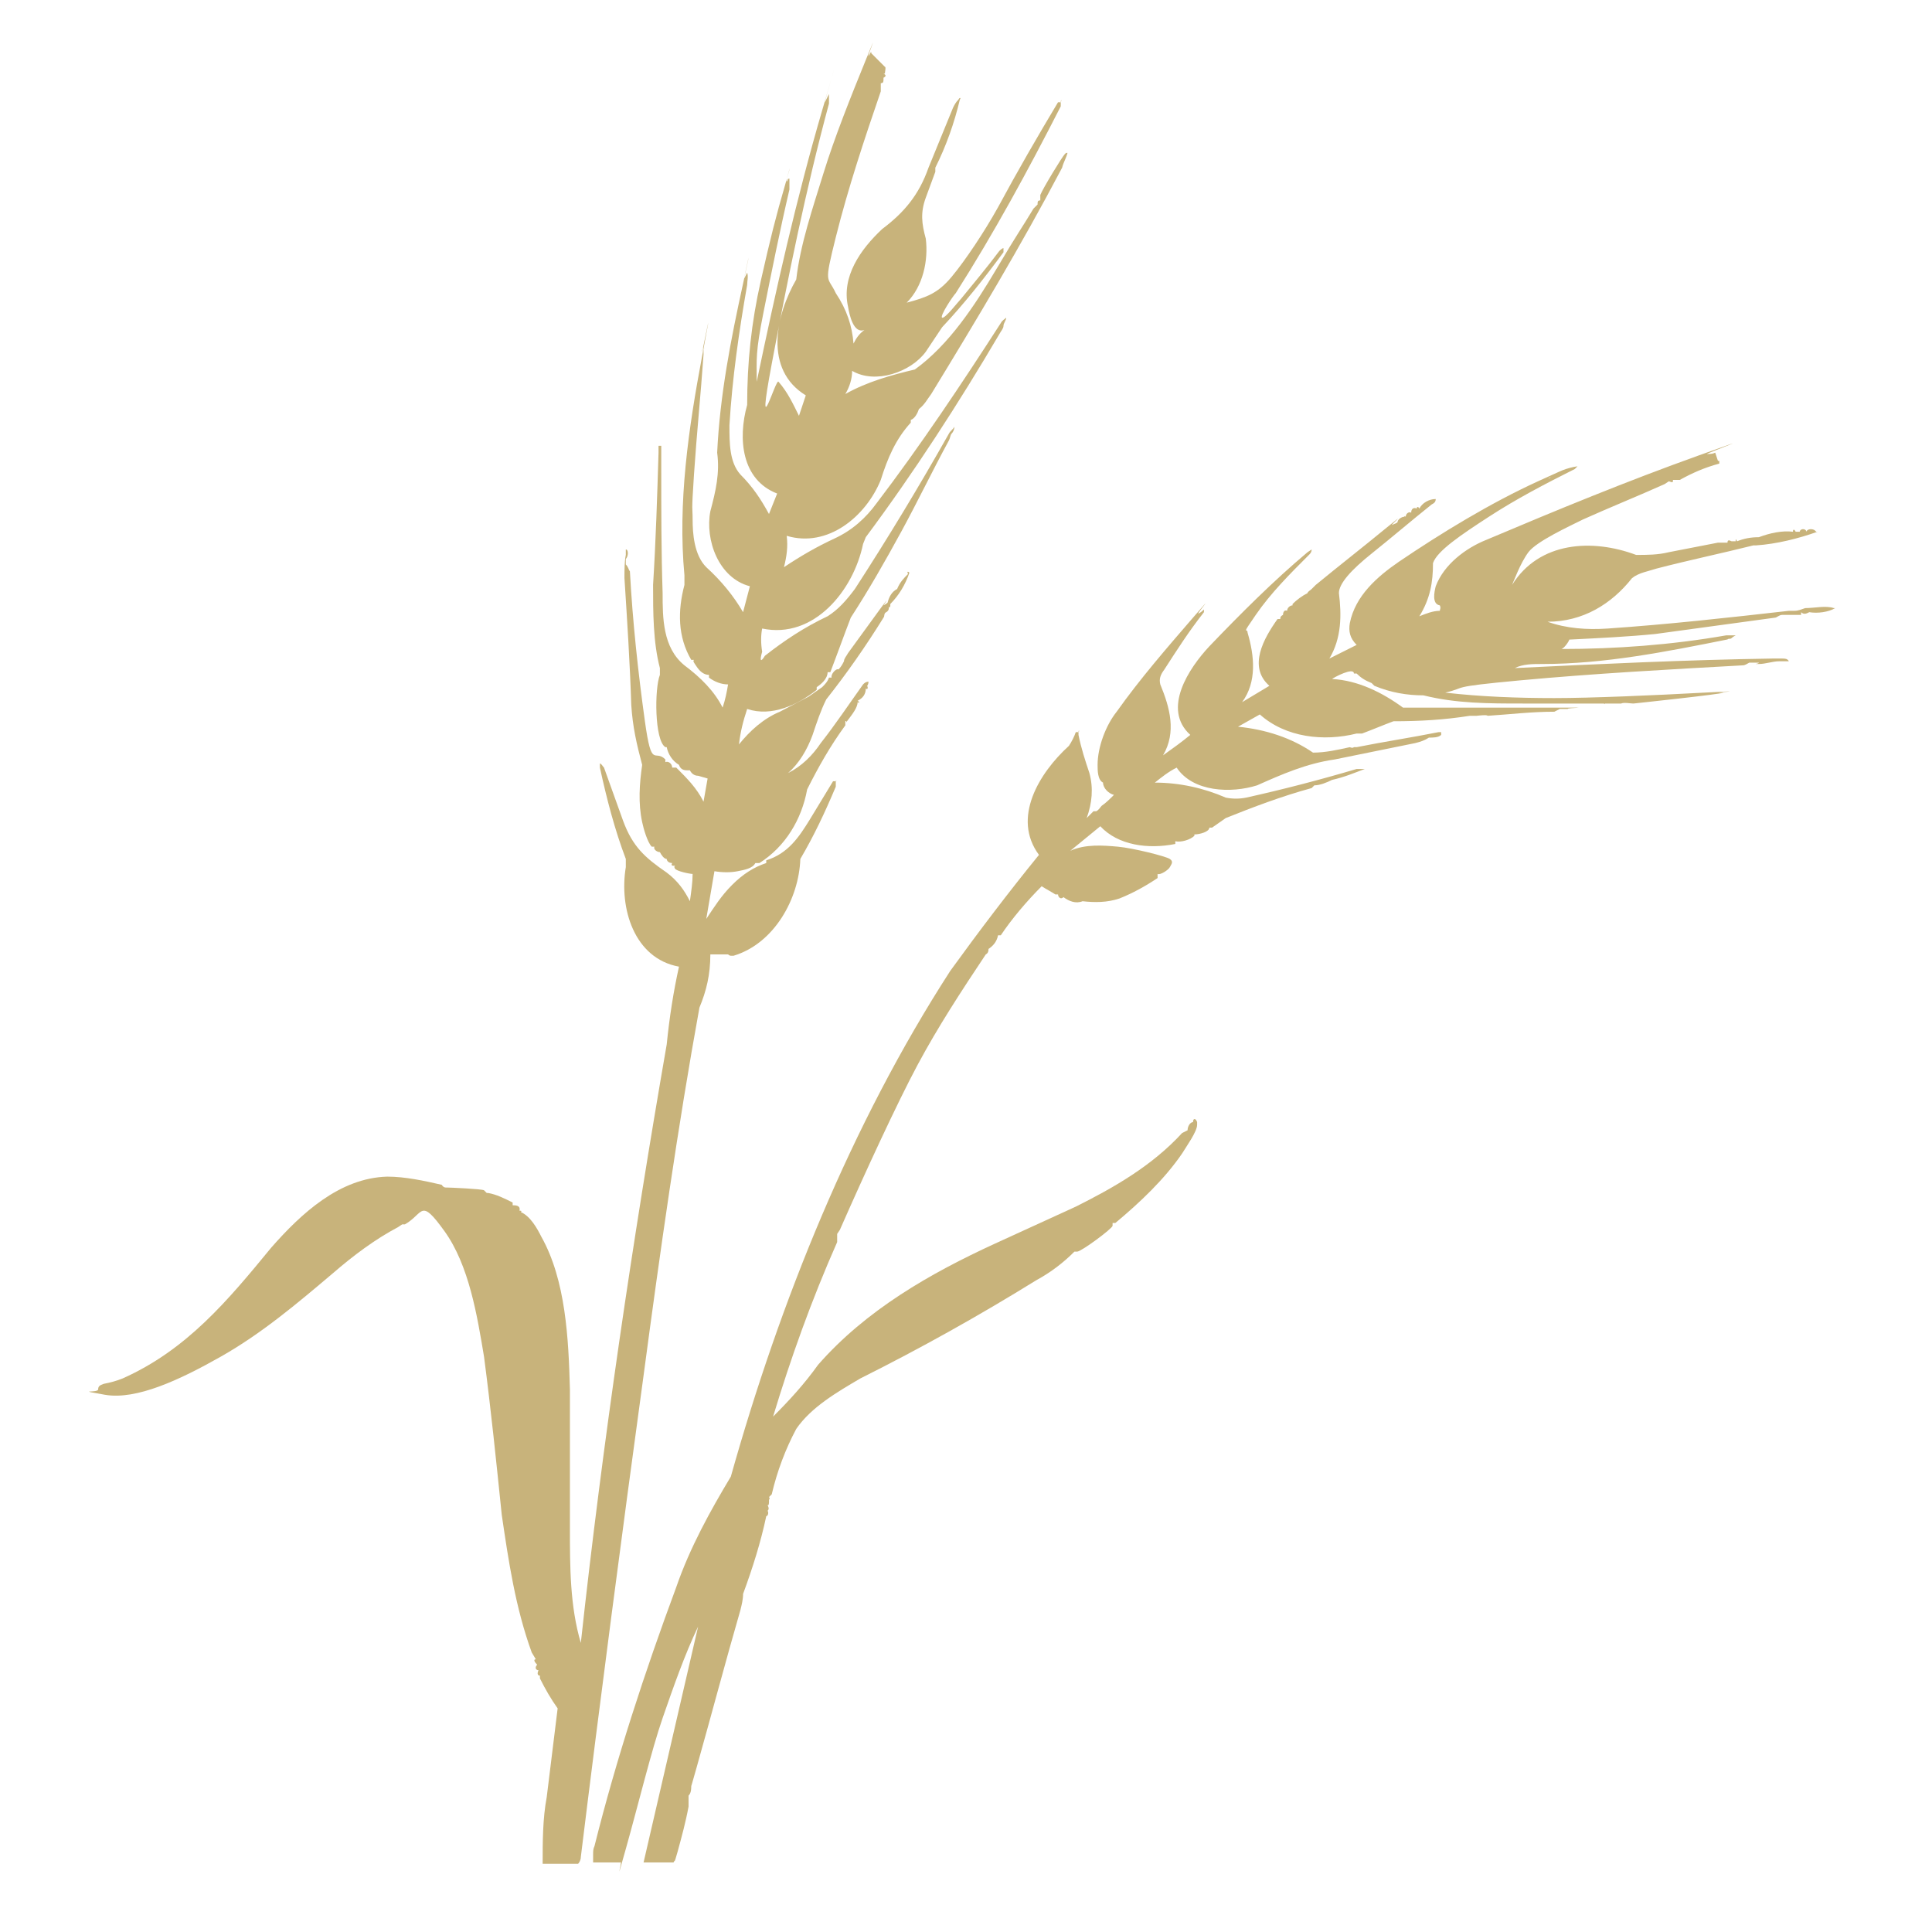
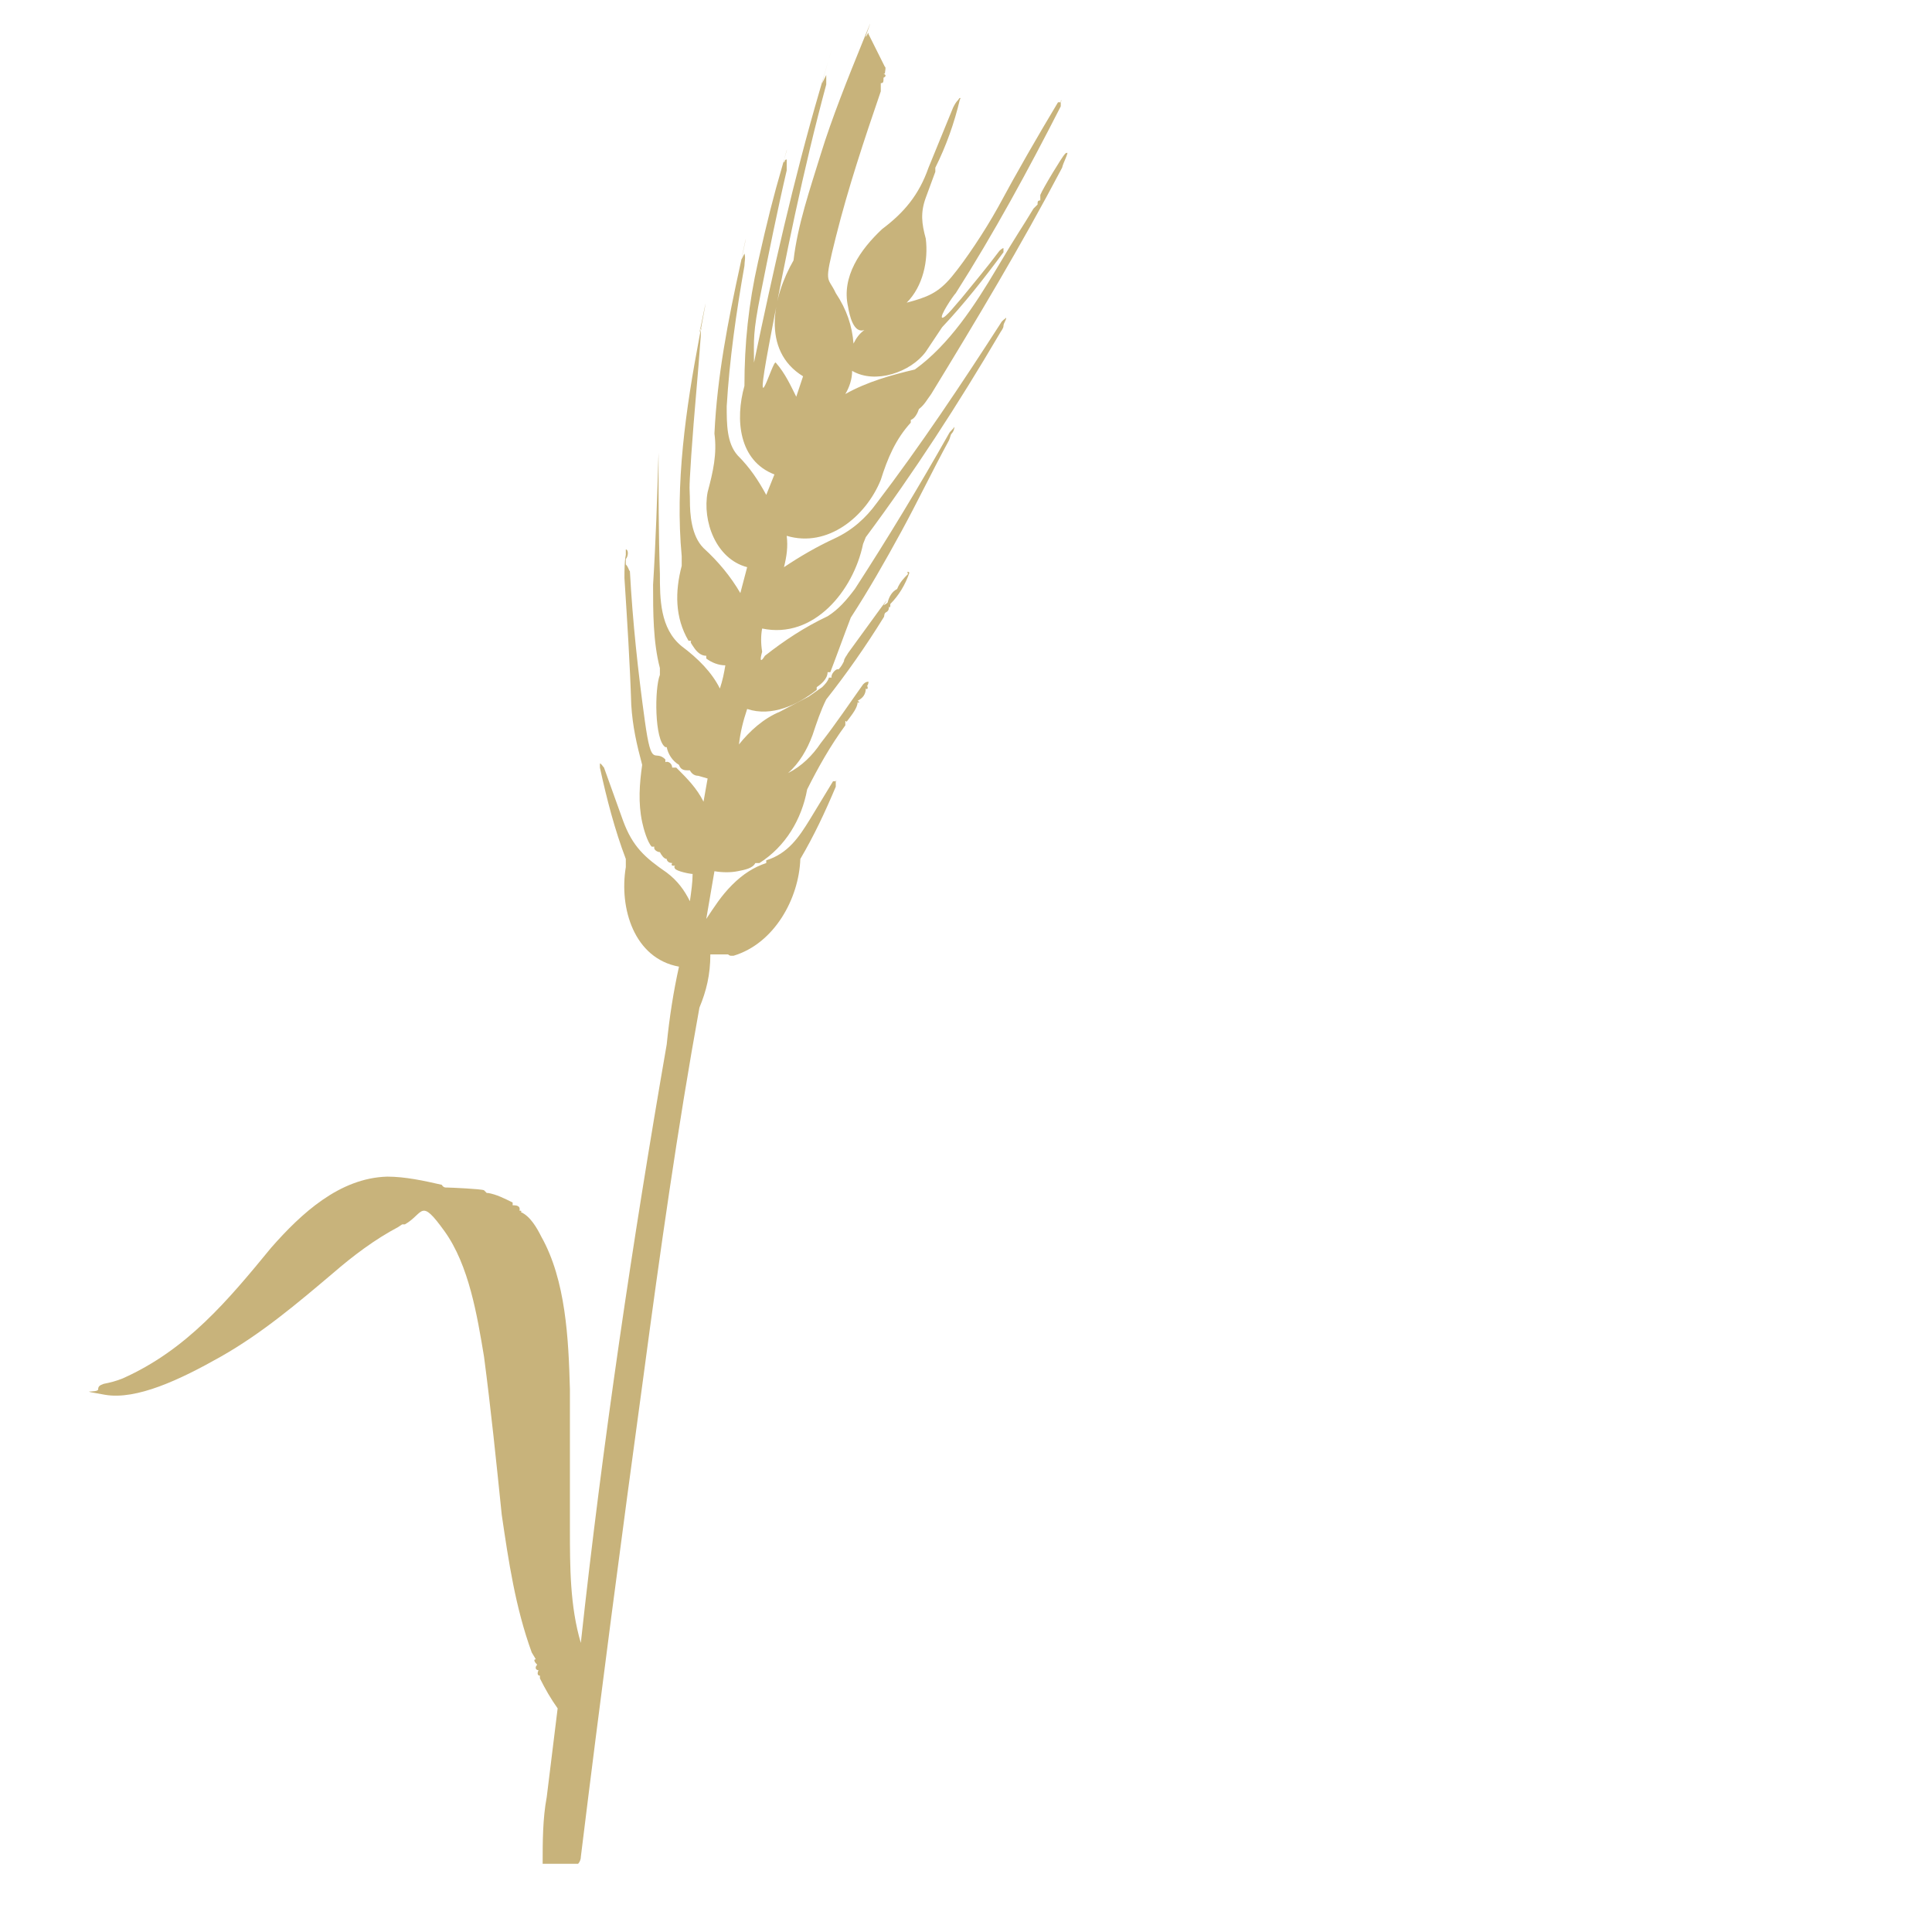
<svg xmlns="http://www.w3.org/2000/svg" id="_图层_1" data-name="图层_1" version="1.1" viewBox="0 0 141.7 141.7">
  <defs>
    <style>
      .st0 {
        fill: #c8b37b;
      }
    </style>
  </defs>
-   <path class="st0" d="M64.9,4.9c.1,0,0,.4,0,.5h-.1c.2.1.2.2,0,.3,0,.3,0,.4-.2.4,0,.2,0,.4,0,.6-1.2,3.5-2.4,7.1-3.3,10.7s-.6,2.8,0,4.1c.8,1.2,1.2,2.4,1.3,3.7.2-.4.4-.7.8-1-.8.3-1.1-1.1-1.2-1.7-.5-2.2.9-4.2,2.5-5.7,1.6-1.2,2.7-2.5,3.4-4.5l1.8-4.4c.1-.2.2-.4.4-.6.1-.2.2-.1.1,0-.4,1.7-1,3.4-1.8,5v.3c0,0-.7,1.9-.7,1.9-.4,1.1-.3,1.9,0,3,.2,1.6-.2,3.5-1.4,4.7,1.5-.4,2.3-.7,3.3-1.9s2.4-3.3,3.4-5.1c1.4-2.6,2.9-5.2,4.4-7.7h.2c0-.2.1-.2,0,0v.3c-2.4,4.7-4.9,9.3-7.7,13.7-.2.2-1.2,1.7-1,1.8s1.2-1.2,1.4-1.4c.9-1.1,1.9-2.3,2.8-3.5,0,0,.2-.2.3-.2.1,0,.1,0,0,0v.3c-1.4,1.9-2.9,3.8-4.5,5.5l-1.2,1.8c-1.1,1.5-3.7,2.4-5.4,1.4,0,.6-.2,1.2-.5,1.7,1.6-.9,3.4-1.4,5.1-1.8,2.5-1.8,4.4-4.7,6-7.4s1.8-2.9,2.7-4.4l.3-.3c0-.2,0-.3.2-.3,0-.1,0-.3,0-.4.2-.5,1.6-2.8,1.8-3s.1,0,.2-.1c.1,0,.1,0,0,0-.1.4-.3.7-.4,1.1-3,5.7-6.3,11.2-9.6,16.6-.3.4-.5.8-.9,1.1-.1.3-.3.7-.6.8v.2c-1.1,1.2-1.7,2.6-2.2,4.2-1.1,2.7-3.9,5-6.9,4.1.1.8,0,1.5-.2,2.3,1.2-.8,2.4-1.5,3.7-2.1,1.3-.6,2.3-1.5,3.1-2.6,3.2-4.2,6.2-8.7,9.1-13.2.1-.2.3-.3.4-.4.1,0,.1,0,0,0,0,.2-.2.4-.2.6s-.2.4-.3.6c-3,5.1-6.3,10.2-9.8,14.9l-.2.5c-.7,3.4-3.6,7-7.4,6.2-.1.5-.1,1.1,0,1.7-.2.7-.1.8.2.3,1.4-1.1,2.9-2.1,4.6-2.9.8-.5,1.4-1.2,2-2,2.4-3.7,4.7-7.5,6.9-11.4.1-.2.3-.3.4-.5,0,0,.1,0,0,0,0,.2-.1.4-.2.5s-.1.3-.2.5c-1.2,2.2-2.3,4.5-3.5,6.7s-2.4,4.3-3.7,6.3c-.5,1.3-1,2.7-1.5,4h-.2c0,.5-.5.9-.8,1.1v.2c-1.4,1.1-3.3,2-5.1,1.4-.3.9-.5,1.7-.6,2.6.8-1,1.8-1.9,3-2.4l2.1-1.1,1-.7c.2-.2.4-.4.5-.7h.2c-.1-.2.3-.7.5-.6.2-.2.3-.4.4-.6h0c0-.2.2-.4.3-.6.8-1.1,1.6-2.2,2.4-3.3s.2-.2.2-.2.2-.1.3-.2c.1-.4.3-.8.7-1,.2-.5.5-.8.8-1.1-.1-.2,0-.2.1-.1.1,0,.1,0,0,0-.3.9-.8,1.7-1.4,2.3,0,.2,0,.3-.1.2,0,.1,0,.3-.2.4s-.1.3-.2.4c-1.3,2.1-2.7,4.1-4.2,6-.4.8-.7,1.7-1,2.6-.4,1.1-1,2.1-1.8,2.8,1-.5,1.8-1.3,2.4-2.2,1.1-1.4,2.1-2.9,3.1-4.3.1-.1.2-.2.4-.2.1,0,.1,0,0,0,0,0,0,.2-.1.3.1.2,0,.3-.1.2,0,.4-.2.7-.6.9.2.1.1.2,0,.1,0,.4-.4.9-.7,1.3s0,0-.2.1c0,.1,0,.2,0,.3-1.1,1.5-2,3.1-2.8,4.7-.4,2.2-1.6,4.2-3.5,5.4h-.3c-.2.4-.8.5-1.3.6s-1.1.1-1.7,0l-.6,3.5c.6-.9,1.1-1.7,1.9-2.5s1.6-1.3,2.5-1.6v-.2c1.6-.5,2.4-1.7,3.2-3l1.7-2.8h.2c0-.1.1,0,0,0,0,0,0,.1,0,.2s0,.1,0,.2c-.8,1.9-1.6,3.6-2.6,5.3-.1,2.9-1.9,6.2-4.9,7.1h-.2c0,0-.1,0-.2-.1-.4,0-.8,0-1.2,0h-.1c0,1.5-.3,2.7-.8,3.9-1.6,8.8-2.9,18-4.1,27-1.6,11.7-3.2,23.9-4.6,35.3,0,.2-.1.4-.2.5h-2.6c0-1.6,0-3.3.3-4.9l.8-6.5c-.5-.7-.9-1.4-1.3-2.2v-.2c-.2,0-.2-.2-.1-.4-.2,0-.3-.2-.1-.4-.2-.2-.3-.4-.1-.4l-.3-.5c-1.2-3.3-1.7-6.7-2.2-10.1-.4-3.9-.8-7.8-1.3-11.6-.5-3-1.1-6.7-2.9-9.2s-1.5-1.3-2.9-.5h-.2c0,0-.3.2-.3.2-1.7.9-3.3,2.1-4.8,3.4-2.6,2.2-5.2,4.4-8.2,6.1s-6.2,3.2-8.5,2.8-.5-.1-.5-.4c0-.2.1-.3.4-.4.5-.1.9-.2,1.4-.4,4.7-2.1,7.7-5.7,10.9-9.6,2.2-2.5,5-5.1,8.5-5.2,1.3,0,2.7.3,4,.6,0,0,.1.2.3.2,0,0,0,0,.1,0,.2,0,2.5.1,2.7.2l.2.2h.1c.6.1,1.2.4,1.8.7v.2c.2,0,.6,0,.5.4,0,0,0,0,0,0,.1,0,.2,0,.1.1.7.3,1.2,1.2,1.5,1.8,1.8,3.2,2,7.5,2.1,11.2,0,3.4,0,6.8,0,10.2,0,2.8,0,5.7.8,8.4,1.6-14.7,3.8-29.5,6.3-43.9.2-2,.5-3.9.9-5.7-3.3-.6-4.4-4.3-3.9-7.3v-.6c-.8-2.1-1.4-4.4-1.9-6.7v-.3c0,0,0-.1,0,0,.1,0,.2.2.3.3l1.4,3.9c.7,1.9,1.6,2.7,3.2,3.8.8.6,1.3,1.3,1.7,2.1.1-.7.2-1.4.2-2-.2,0-1.2-.2-1.3-.4s0-.1,0-.2c-.2,0-.3,0-.2-.2-.3,0-.4-.2-.4-.3-.2,0-.4-.3-.5-.5-.2,0-.5-.2-.4-.4,0,0-.2,0-.2,0-.3-.3-.6-1.3-.7-1.8-.3-1.4-.2-2.8,0-4.2-.4-1.5-.7-2.8-.8-4.4-.1-3.1-.3-6.2-.5-9.3,0-.6,0-1.2.1-1.7,0-.2,0-.3,0-.4.2,0,.2.5,0,.7v.4c.2.2.2.4.3.5.2,3.7.6,7.4,1.1,11s.7,2,1.5,2.8v.2c.2-.1.5.1.5.4h.3c.8.8,1.5,1.5,2,2.5.1-.6.2-1.1.3-1.7l-.7-.2c-.3,0-.5-.2-.6-.4-.2,0-.2,0-.2,0-.3,0-.5-.1-.6-.4-.5-.3-.8-.8-.9-1.3,0,0,0,0-.1,0-.8-.5-.8-4.3-.4-5.3v-.5c-.5-1.9-.5-4.1-.5-6.1.2-3.2.3-6.4.4-9.7v-.5c.1,0,.2,0,.2,0,0,.5,0,.9,0,1.4v.4c0,3,0,6,.1,9,0,1.8,0,4,1.6,5.3,1.2.9,2.2,1.9,2.8,3.1.2-.6.3-1.1.4-1.7-.5,0-1-.2-1.4-.5v-.2c-.4,0-.7-.3-.9-.6s-.3-.4-.2-.5h-.2c-1-1.7-1-3.6-.5-5.5v-.7c-.5-5.3.3-10.8,1.3-16.1s0-.2,0-.3,0-.2.1-.3c0,0,.1,0,0,.1v.4c-.2,2.9-.5,5.8-.7,8.8s-.1,2.3-.1,3.3.1,2.6,1,3.5c1.1,1,2,2.1,2.7,3.3l.5-1.9c-2.3-.6-3.3-3.4-2.9-5.5.4-1.5.7-2.8.5-4.3.2-4.2,1-8.3,1.9-12.4s0-.2.1-.4.1-.2.2-.4c0,0,0,0,0,0,.1.3,0,.6,0,.9-.6,3.4-1.1,6.9-1.3,10.3,0,1.3,0,2.7.8,3.6.9.9,1.5,1.8,2.1,2.9l.6-1.5c-2.6-1-2.9-4-2.2-6.5,0-3.1.3-6,1-9.1s1.1-4.7,1.8-7.1,0-.2.1-.2,0-.2.2-.2c0,0,0,0,0,.1,0,.2,0,.5,0,.7-.7,3-1.3,6-1.9,9s-.5,3.4-.5,5.1c1.4-6.7,2.9-13.4,4.8-19.9s.1-.4.2-.6.2-.4.3-.6c0,0,0,0,0,0v.7c-1.7,6.3-3,12.7-4.2,19.1s.3,1,.5,1.3c.7.8,1.1,1.7,1.5,2.5l.5-1.5c-3.1-1.9-2.2-5.9-.7-8.5.3-2.6,1.2-5.2,2-7.8s2-5.6,3.1-8.3.1-.2.2-.3.1-.2.2-.3c0,0,0,0,0,.1Z" />
-   <path class="st0" d="M126,33.8c.1,0,.2,0,.1,0v.2c-1.1.3-2,.7-2.9,1.2h-.2c0,0-.2,0-.3,0,0,.2,0,.2-.3.1l-.3.2c-2,.9-4,1.7-6,2.6-1,.5-3.4,1.6-4,2.4s-1.1,2.2-1.2,2.4c2-3.2,5.9-3.4,9.1-2.2.8,0,1.6,0,2.4-.2l3.6-.7h.3c.1,0,.2,0,.4,0h0c0-.2.1-.2.3-.1h.3c0-.2,0-.2.1,0,.5-.2,1-.3,1.6-.3.8-.3,1.7-.5,2.5-.4,0-.2.1-.2.2,0,0,0,0,0,0,0,0,0,.2,0,.3,0,0-.2.4-.3.5,0,0-.2.5-.3.7,0,.1,0,.1,0,.1,0-1.4.5-3,.9-4.5,1h-.2c-2.4.6-4.8,1.1-7.1,1.7-.6.2-1.3.3-1.8.7-1.5,1.9-3.6,3.2-6.2,3.2,1.4.5,2.9.6,4.4.5,4.4-.3,8.9-.8,13.3-1.3h.4c.3,0,.5-.1.8-.2.7,0,1.5-.2,2.1,0,0,0,.1,0,.1,0-.5.3-1.3.4-1.9.3-.2.1-.4.2-.6,0v.2c-.5,0-1,0-1.4,0-.2,0-.4.2-.5.2-2.9.4-5.9.8-8.8,1.2-2,.2-4.1.3-6.1.4s-.2,0-.2,0c0,.1-.4.7-.6.7,4,0,8.1-.3,12.1-1,.2,0,.4,0,.7,0,0,0,0,0,0,0,0,0-.2.1-.3.2s-.2,0-.3.1c-4.5.9-9,1.8-13.6,1.8-.7,0-1.4,0-2,.3,6.2-.3,12.5-.6,18.9-.7h.7c.2,0,.4,0,.5.2-.2,0-.4,0-.7,0-.5,0-1,.2-1.5.2s0,0,0-.1h-.7c-.2.1-.3.2-.5.2-5.4.3-10.9.6-16.3,1.1s-3.8.5-5.5.9c2.6.3,5.3.4,8,.4s7.3-.2,11-.4.7,0,1.1,0c.2,0,.3,0,.3,0h0c0,.1-6.6.8-6.6.8-.2,0-.7-.1-.9,0h-1.2c0,.1,0,0-.1,0h-.1c-.3,0-.7,0-1.1,0,0,0-.2,0-.2,0s-.2,0-.2,0c-1.4,0-2.9,0-4.3,0-2.5,0-4.9,0-7.3-.6-1.2,0-2.4-.2-3.6-.7l-.2-.2c-.5-.2-.8-.4-1.1-.7h-.2c0-.5-1.5.3-1.6.4,1.9.1,3.7,1,5.2,2.1.8,0,1.6,0,2.4,0,3,0,6,0,9,0s.5,0,.7.1c0,0,.1,0,0,0-.2,0-.4,0-.6,0l-.4.2c-1.7,0-3.3.2-4.9.3h0c0-.1-.8,0-.8,0h-.5c-1.9.3-3.7.4-5.6.4-.8.3-1.5.6-2.3.9h-.2c-.1,0-.2,0-.2,0-2.4.6-5.2.3-7.1-1.4l-1.6.9c2,.2,3.9.8,5.5,1.9.9,0,1.8-.2,2.7-.4,0,0,.2.1.3,0h.2c2-.4,4-.7,6-1.1h.2c0,.1,0,.1,0,.2-.2.2-.6.2-.9.2-.3.2-.6.3-1,.4l-5.9,1.2c-2.1.3-3.9,1.1-5.7,1.9-1.9.6-4.7.5-5.9-1.3-.6.3-1.1.7-1.6,1.1,1.8,0,3.6.4,5.2,1.1.5.1,1,.1,1.5,0,2.7-.6,5.4-1.3,8.1-2.1.2,0,.3,0,.5,0,.1,0,.2,0,.1,0-.8.3-1.5.6-2.4.8-.4.2-.9.4-1.3.4l-.2.2c-2.2.6-4.3,1.4-6.3,2.2l-1,.7h-.2c0,.3-.7.5-1.1.5,0,0,0,.1,0,.1-.3.3-1,.5-1.4.4v.2c-2,.4-4.2.1-5.5-1.3l-2.2,1.8c1.1-.5,2.4-.4,3.5-.3s3.5.7,3.8.9.1.4,0,.6-.7.6-.9.5v.3c-.9.6-1.8,1.1-2.8,1.5-.9.3-1.8.3-2.7.2-.5.2-1,0-1.4-.3,0,0,0,0,0,0-.2.2-.4,0-.4-.2h-.2c-.3-.2-.7-.4-1-.6-1.1,1.1-2.2,2.4-3,3.6h-.2c-.1.5-.4.8-.7,1,0,.1,0,.3-.2.4-1.8,2.7-3.5,5.3-5,8.1s-3.9,8-5.7,12.1l-.2.3v.6c-1.9,4.3-3.4,8.5-4.7,12.8,1.2-1.2,2.3-2.4,3.3-3.8,3.5-4,8.2-6.7,13-8.9l5.9-2.7c2.8-1.4,5.6-3,7.8-5.4l.4-.2c0-.3.2-.6.4-.6,0-.3.2-.3.3,0,0,0,0,.1,0,.2,0,.5-.8,1.6-1.1,2.1-1.3,1.9-3.1,3.6-4.9,5.1h-.2c0,0,0,.1,0,.2,0,.2-2.3,1.9-2.6,1.9s-.1,0-.2,0c-.8.8-1.7,1.5-2.8,2.1-4.2,2.6-8.5,5-12.9,7.2-1.7,1-3.6,2.1-4.7,3.7-.8,1.5-1.4,3.1-1.8,4.8l-.2.2c.1.1,0,.2,0,.2,0,.3,0,.4-.1.4.1.2.1.3,0,.4.1.2,0,.4-.1.4-.4,1.9-1,3.8-1.7,5.7,0,.4-.1.8-.2,1.2-1.1,3.8-2.1,7.6-3.2,11.5s-.3.8-.4,1.2h0c0,.4,0,.7-.2.9,0,.1,0,.3,0,.4s0,.3,0,.4c-.2,1.1-.5,2.2-.8,3.3s-.2.5-.3.8h-2.2c0,0,4-17.3,4-17.3-1,2.1-1.8,4.4-2.6,6.7s-1.8,6.4-2.7,9.6-.2.7-.4,1h-2c0-.2,0-.4,0-.6s0-.4.1-.6c1.6-6.4,3.7-12.8,6-19,1-2.9,2.5-5.6,4-8.1,3.6-12.8,8.8-25.8,16.1-37.1,2.1-2.9,4.3-5.8,6.5-8.5-2-2.7,0-6,2.2-8,.2-.3.4-.7.5-1h.2c0-.2.1-.1,0,0v.2c.2,1,.5,1.9.8,2.8.3,1.1.2,2.2-.2,3.3l.5-.5h.2c.2-.1.3-.3.4-.4.3-.2.6-.5.9-.8-.4-.1-.8-.5-.8-.9-.4-.2-.4-.9-.4-1.3,0-1.3.6-2.9,1.4-3.9,1.7-2.4,3.7-4.7,5.6-6.9s.2-.2.4-.3.3-.2.4-.3c.1,0,.1,0,0,0v.2c-1.1,1.4-2,2.8-2.9,4.2-.3.4-.4.7-.3,1.1.7,1.7,1.2,3.5.2,5.2.7-.5,1.4-1,2-1.5-2.1-1.9-.1-4.9,1.4-6.5,2.3-2.4,4.7-4.8,7.2-6.9l.3-.2c.1,0,.1,0,0,0,0,.2-.1.3-.2.4-1.4,1.4-2.8,2.8-3.9,4.4s-.6.9-.6,1.3c.5,1.7.7,3.6-.4,5.1l2-1.2c-1.6-1.4-.4-3.5.6-4.9h.2c0-.1,0-.2.2-.3,0-.2.1-.4.3-.3,0-.2.2-.4.4-.4,0,0,0-.1,0-.1.3-.3.7-.6,1.1-.8,0-.1.2-.2.3-.3s.2-.2.3-.3c1.7-1.4,3.5-2.8,5.2-4.2s.2-.1.4-.2.3-.1.4-.2c0-.2.3-.4.5-.4,0,0,0-.1.1,0,0-.2.2-.4.4-.3,0-.3.2-.4.4-.3,0-.1.1-.2.2,0,.2-.4.7-.7,1.2-.7,0,.2-.1.3-.3.4-1.5,1.2-2.9,2.4-4.4,3.6s-2.4,2.2-2.4,2.9c.2,1.6.2,3.3-.7,4.8l2-1c-.5-.5-.6-1-.5-1.6.4-2,2-3.4,3.6-4.5,3.1-2.1,6.7-4.3,10.2-5.9s.5-.2.8-.2c.5-.5,1.4-.8,2.1-.9.1,0,.1,0,0,0l-.2.2c-2.2,1.1-4.3,2.2-6.3,3.5s-3.8,2.5-4.1,3.4c0,1.4-.2,2.6-1,3.9.5-.2,1-.4,1.5-.4,0-.1.1-.2,0-.4-.6-.1-.4-1-.3-1.4.6-1.6,2.2-2.8,3.7-3.4,5.2-2.2,10.3-4.3,15.6-6.2s.4-.1.6-.1.4,0,.6-.1Z" />
+   <path class="st0" d="M64.9,4.9c.1,0,0,.4,0,.5h-.1c.2.1.2.2,0,.3,0,.3,0,.4-.2.4,0,.2,0,.4,0,.6-1.2,3.5-2.4,7.1-3.3,10.7s-.6,2.8,0,4.1c.8,1.2,1.2,2.4,1.3,3.7.2-.4.4-.7.8-1-.8.3-1.1-1.1-1.2-1.7-.5-2.2.9-4.2,2.5-5.7,1.6-1.2,2.7-2.5,3.4-4.5l1.8-4.4c.1-.2.2-.4.4-.6.1-.2.2-.1.1,0-.4,1.7-1,3.4-1.8,5v.3c0,0-.7,1.9-.7,1.9-.4,1.1-.3,1.9,0,3,.2,1.6-.2,3.5-1.4,4.7,1.5-.4,2.3-.7,3.3-1.9s2.4-3.3,3.4-5.1c1.4-2.6,2.9-5.2,4.4-7.7h.2c0-.2.1-.2,0,0v.3c-2.4,4.7-4.9,9.3-7.7,13.7-.2.2-1.2,1.7-1,1.8s1.2-1.2,1.4-1.4c.9-1.1,1.9-2.3,2.8-3.5,0,0,.2-.2.3-.2.1,0,.1,0,0,0v.3c-1.4,1.9-2.9,3.8-4.5,5.5l-1.2,1.8c-1.1,1.5-3.7,2.4-5.4,1.4,0,.6-.2,1.2-.5,1.7,1.6-.9,3.4-1.4,5.1-1.8,2.5-1.8,4.4-4.7,6-7.4s1.8-2.9,2.7-4.4l.3-.3c0-.2,0-.3.2-.3,0-.1,0-.3,0-.4.2-.5,1.6-2.8,1.8-3s.1,0,.2-.1c.1,0,.1,0,0,0-.1.4-.3.7-.4,1.1-3,5.7-6.3,11.2-9.6,16.6-.3.4-.5.8-.9,1.1-.1.3-.3.7-.6.8v.2c-1.1,1.2-1.7,2.6-2.2,4.2-1.1,2.7-3.9,5-6.9,4.1.1.8,0,1.5-.2,2.3,1.2-.8,2.4-1.5,3.7-2.1,1.3-.6,2.3-1.5,3.1-2.6,3.2-4.2,6.2-8.7,9.1-13.2.1-.2.3-.3.4-.4.1,0,.1,0,0,0,0,.2-.2.4-.2.6s-.2.4-.3.6c-3,5.1-6.3,10.2-9.8,14.9l-.2.5c-.7,3.4-3.6,7-7.4,6.2-.1.5-.1,1.1,0,1.7-.2.7-.1.8.2.3,1.4-1.1,2.9-2.1,4.6-2.9.8-.5,1.4-1.2,2-2,2.4-3.7,4.7-7.5,6.9-11.4.1-.2.3-.3.4-.5,0,0,.1,0,0,0,0,.2-.1.4-.2.5s-.1.3-.2.5c-1.2,2.2-2.3,4.5-3.5,6.7s-2.4,4.3-3.7,6.3c-.5,1.3-1,2.7-1.5,4h-.2c0,.5-.5.9-.8,1.1v.2c-1.4,1.1-3.3,2-5.1,1.4-.3.9-.5,1.7-.6,2.6.8-1,1.8-1.9,3-2.4l2.1-1.1,1-.7c.2-.2.4-.4.5-.7h.2c-.1-.2.3-.7.5-.6.2-.2.3-.4.4-.6h0c0-.2.2-.4.3-.6.8-1.1,1.6-2.2,2.4-3.3s.2-.2.2-.2.2-.1.3-.2c.1-.4.3-.8.7-1,.2-.5.5-.8.8-1.1-.1-.2,0-.2.1-.1.1,0,.1,0,0,0-.3.9-.8,1.7-1.4,2.3,0,.2,0,.3-.1.2,0,.1,0,.3-.2.4s-.1.3-.2.4c-1.3,2.1-2.7,4.1-4.2,6-.4.8-.7,1.7-1,2.6-.4,1.1-1,2.1-1.8,2.8,1-.5,1.8-1.3,2.4-2.2,1.1-1.4,2.1-2.9,3.1-4.3.1-.1.2-.2.4-.2.1,0,.1,0,0,0,0,0,0,.2-.1.3.1.2,0,.3-.1.2,0,.4-.2.7-.6.9.2.1.1.2,0,.1,0,.4-.4.9-.7,1.3s0,0-.2.1c0,.1,0,.2,0,.3-1.1,1.5-2,3.1-2.8,4.7-.4,2.2-1.6,4.2-3.5,5.4h-.3c-.2.4-.8.5-1.3.6s-1.1.1-1.7,0l-.6,3.5c.6-.9,1.1-1.7,1.9-2.5s1.6-1.3,2.5-1.6v-.2c1.6-.5,2.4-1.7,3.2-3l1.7-2.8h.2c0-.1.1,0,0,0,0,0,0,.1,0,.2s0,.1,0,.2c-.8,1.9-1.6,3.6-2.6,5.3-.1,2.9-1.9,6.2-4.9,7.1h-.2c0,0-.1,0-.2-.1-.4,0-.8,0-1.2,0h-.1c0,1.5-.3,2.7-.8,3.9-1.6,8.8-2.9,18-4.1,27-1.6,11.7-3.2,23.9-4.6,35.3,0,.2-.1.4-.2.5h-2.6c0-1.6,0-3.3.3-4.9l.8-6.5c-.5-.7-.9-1.4-1.3-2.2v-.2c-.2,0-.2-.2-.1-.4-.2,0-.3-.2-.1-.4-.2-.2-.3-.4-.1-.4l-.3-.5c-1.2-3.3-1.7-6.7-2.2-10.1-.4-3.9-.8-7.8-1.3-11.6-.5-3-1.1-6.7-2.9-9.2s-1.5-1.3-2.9-.5h-.2c0,0-.3.2-.3.2-1.7.9-3.3,2.1-4.8,3.4-2.6,2.2-5.2,4.4-8.2,6.1s-6.2,3.2-8.5,2.8-.5-.1-.5-.4c0-.2.1-.3.4-.4.5-.1.9-.2,1.4-.4,4.7-2.1,7.7-5.7,10.9-9.6,2.2-2.5,5-5.1,8.5-5.2,1.3,0,2.7.3,4,.6,0,0,.1.2.3.2,0,0,0,0,.1,0,.2,0,2.5.1,2.7.2l.2.2h.1c.6.1,1.2.4,1.8.7v.2c.2,0,.6,0,.5.4,0,0,0,0,0,0,.1,0,.2,0,.1.1.7.3,1.2,1.2,1.5,1.8,1.8,3.2,2,7.5,2.1,11.2,0,3.4,0,6.8,0,10.2,0,2.8,0,5.7.8,8.4,1.6-14.7,3.8-29.5,6.3-43.9.2-2,.5-3.9.9-5.7-3.3-.6-4.4-4.3-3.9-7.3v-.6c-.8-2.1-1.4-4.4-1.9-6.7v-.3c0,0,0-.1,0,0,.1,0,.2.2.3.3l1.4,3.9c.7,1.9,1.6,2.7,3.2,3.8.8.6,1.3,1.3,1.7,2.1.1-.7.2-1.4.2-2-.2,0-1.2-.2-1.3-.4s0-.1,0-.2c-.2,0-.3,0-.2-.2-.3,0-.4-.2-.4-.3-.2,0-.4-.3-.5-.5-.2,0-.5-.2-.4-.4,0,0-.2,0-.2,0-.3-.3-.6-1.3-.7-1.8-.3-1.4-.2-2.8,0-4.2-.4-1.5-.7-2.8-.8-4.4-.1-3.1-.3-6.2-.5-9.3,0-.6,0-1.2.1-1.7,0-.2,0-.3,0-.4.2,0,.2.5,0,.7v.4c.2.2.2.4.3.5.2,3.7.6,7.4,1.1,11s.7,2,1.5,2.8v.2c.2-.1.5.1.5.4h.3c.8.8,1.5,1.5,2,2.5.1-.6.2-1.1.3-1.7l-.7-.2c-.3,0-.5-.2-.6-.4-.2,0-.2,0-.2,0-.3,0-.5-.1-.6-.4-.5-.3-.8-.8-.9-1.3,0,0,0,0-.1,0-.8-.5-.8-4.3-.4-5.3v-.5c-.5-1.9-.5-4.1-.5-6.1.2-3.2.3-6.4.4-9.7v-.5v.4c0,3,0,6,.1,9,0,1.8,0,4,1.6,5.3,1.2.9,2.2,1.9,2.8,3.1.2-.6.3-1.1.4-1.7-.5,0-1-.2-1.4-.5v-.2c-.4,0-.7-.3-.9-.6s-.3-.4-.2-.5h-.2c-1-1.7-1-3.6-.5-5.5v-.7c-.5-5.3.3-10.8,1.3-16.1s0-.2,0-.3,0-.2.1-.3c0,0,.1,0,0,.1v.4c-.2,2.9-.5,5.8-.7,8.8s-.1,2.3-.1,3.3.1,2.6,1,3.5c1.1,1,2,2.1,2.7,3.3l.5-1.9c-2.3-.6-3.3-3.4-2.9-5.5.4-1.5.7-2.8.5-4.3.2-4.2,1-8.3,1.9-12.4s0-.2.1-.4.1-.2.2-.4c0,0,0,0,0,0,.1.3,0,.6,0,.9-.6,3.4-1.1,6.9-1.3,10.3,0,1.3,0,2.7.8,3.6.9.9,1.5,1.8,2.1,2.9l.6-1.5c-2.6-1-2.9-4-2.2-6.5,0-3.1.3-6,1-9.1s1.1-4.7,1.8-7.1,0-.2.1-.2,0-.2.2-.2c0,0,0,0,0,.1,0,.2,0,.5,0,.7-.7,3-1.3,6-1.9,9s-.5,3.4-.5,5.1c1.4-6.7,2.9-13.4,4.8-19.9s.1-.4.2-.6.2-.4.3-.6c0,0,0,0,0,0v.7c-1.7,6.3-3,12.7-4.2,19.1s.3,1,.5,1.3c.7.8,1.1,1.7,1.5,2.5l.5-1.5c-3.1-1.9-2.2-5.9-.7-8.5.3-2.6,1.2-5.2,2-7.8s2-5.6,3.1-8.3.1-.2.2-.3.1-.2.2-.3c0,0,0,0,0,.1Z" />
</svg>